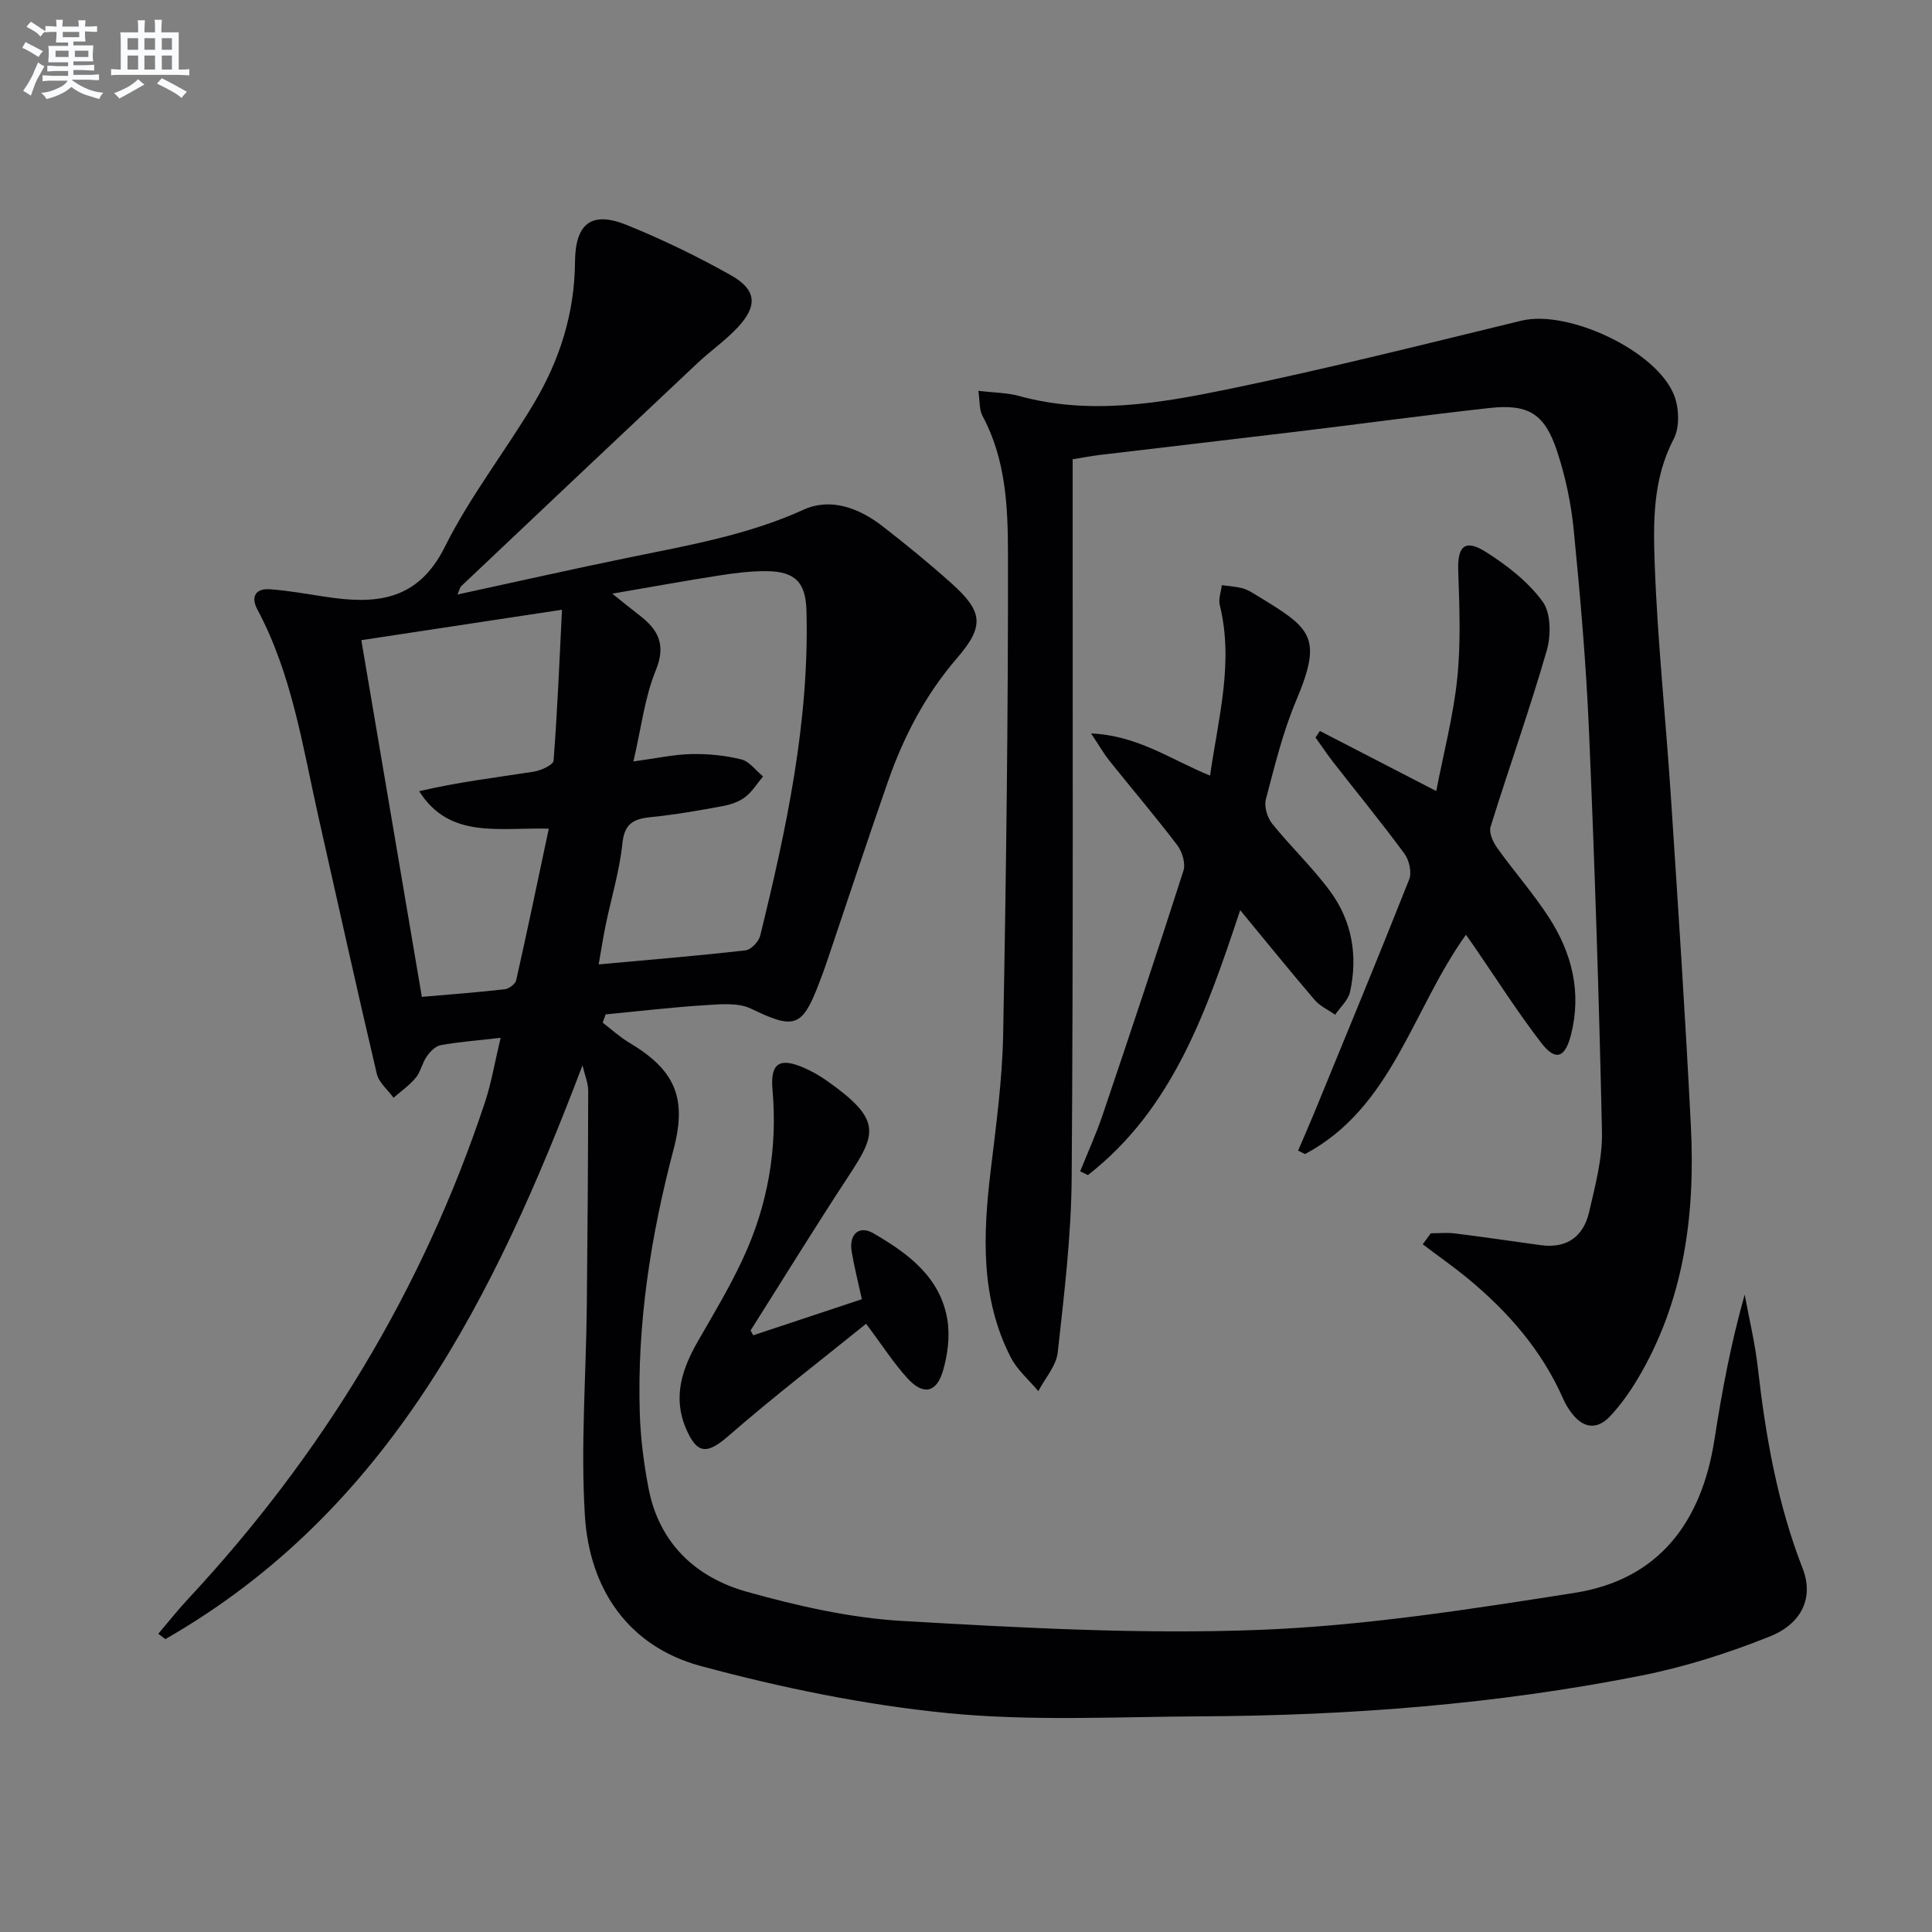
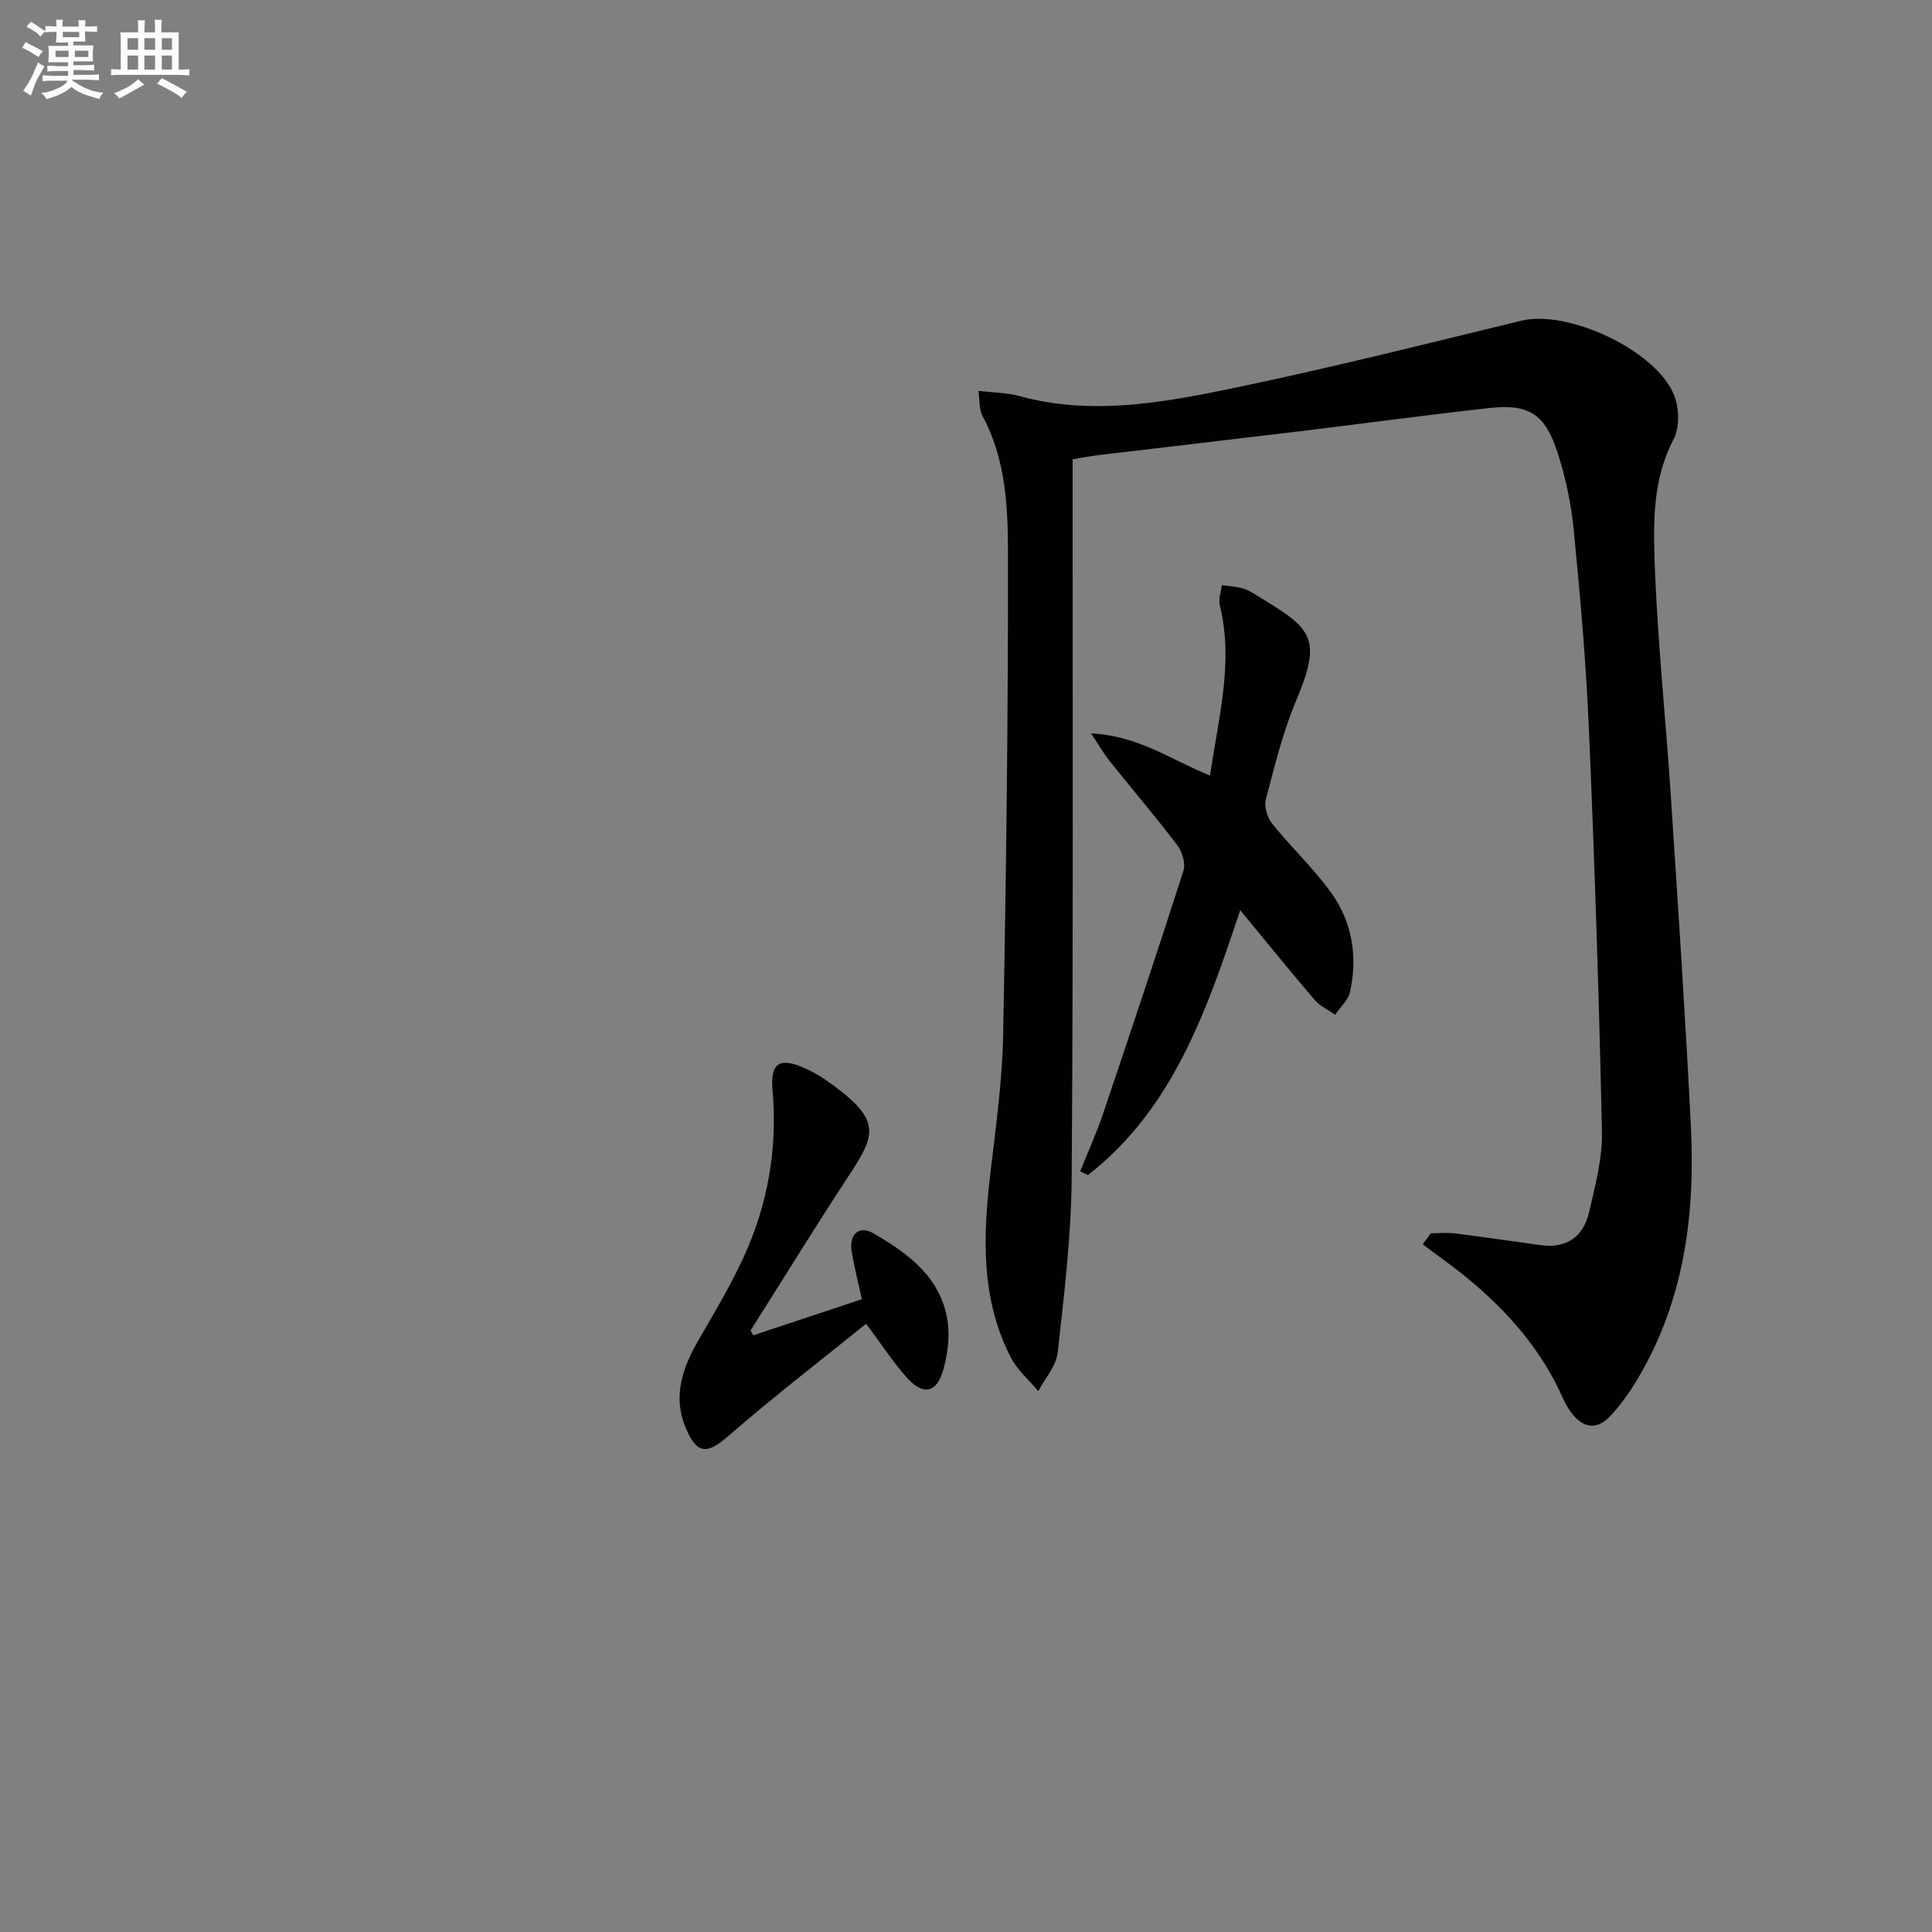
<svg xmlns="http://www.w3.org/2000/svg" enable-background="new 0 0 400 400" viewBox="0 0 400 400">
  <rect x="0" y="0" width="400" height="400" fill="#808080" stroke="none" />
  <g fill="#010103">
-     <path d="m103.65 214.87c-5.21.6-8.85.86-12.41 1.52-1.09.2-2.2 1.35-2.89 2.34-.94 1.34-1.24 3.16-2.27 4.4-1.3 1.58-3.05 2.78-4.6 4.15-1.19-1.65-3.04-3.14-3.47-4.96-4.14-17.58-8.02-35.22-12-52.84-3.32-14.7-5.48-29.74-12.73-43.3-1.37-2.56-.44-4.4 2.6-4.18 3.79.28 7.55.95 11.32 1.53 10.38 1.61 19.23 1.08 24.9-10.31 5.17-10.37 12.44-19.67 18.41-29.66 5.36-8.97 8.46-18.7 8.54-29.33.06-8.04 3.46-10.59 10.76-7.63 7.36 2.98 14.56 6.48 21.49 10.37 5.37 3.02 5.62 6.36 1.4 10.85-2.49 2.66-5.54 4.78-8.21 7.28-16.35 15.38-32.67 30.8-48.97 46.23-.32.3-.4.85-.81 1.76 12.18-2.64 23.95-5.3 35.78-7.72 12.19-2.49 24.38-4.62 35.9-9.85 5.63-2.56 11.52-.31 16.36 3.45 4.86 3.77 9.64 7.68 14.22 11.78 6.53 5.85 6.93 8.84 1.16 15.52-6.54 7.58-11.02 16.19-14.28 25.51-4.37 12.53-8.53 25.14-12.78 37.72-.48 1.42-1.02 2.82-1.55 4.21-3.45 9.06-5.13 9.43-14.01 5.13-2.67-1.29-6.32-.93-9.49-.73-6.89.43-13.75 1.25-20.63 1.91-.2.57-.41 1.14-.61 1.71 1.82 1.39 3.53 2.97 5.48 4.13 9.47 5.65 12.03 11.36 9.2 22.09-4.73 17.93-7.58 36.09-7 54.66.16 5.12.82 10.27 1.77 15.31 2.15 11.52 9.76 18.68 20.47 21.66 10.5 2.93 21.38 5.41 32.22 6.03 24.57 1.41 49.27 2.79 73.82 1.84 21.82-.85 43.61-4.26 65.24-7.66 17.49-2.74 26.33-14.68 28.98-31.74 1.55-9.98 3.4-19.91 6.26-30.02.92 5.02 2.14 10.01 2.71 15.07 1.62 14.23 4.06 28.23 9.3 41.66 2.26 5.79.03 11.31-6.8 14.05-8.57 3.43-17.52 6.29-26.56 8.09-30.08 5.98-60.57 8.3-91.22 8.45-17.46.09-35.04 1.04-52.34-.66-17.23-1.69-34.45-5.24-51.19-9.75-14.98-4.03-23.06-15.89-24.02-31.06-.9-14.36.23-28.84.39-43.26.16-14.94.26-29.88.29-44.82 0-1.54-.67-3.07-1.18-5.24-18.2 47.96-40.19 92.34-86.36 118.8-.49-.37-.98-.73-1.47-1.1 2.05-2.4 4.01-4.89 6.16-7.2 27.84-29.89 48.59-64.02 61.47-102.83 1.32-3.98 2.01-8.18 3.25-13.36zm27.49-57.22c4.79-.65 8.4-1.45 12.01-1.53 3.45-.07 7 .28 10.34 1.11 1.68.42 3 2.3 4.49 3.52-1.21 1.45-2.23 3.15-3.69 4.27-1.26.97-2.98 1.56-4.58 1.86-4.89.9-9.8 1.78-14.74 2.27-3.55.35-5.65 1.12-6.1 5.4-.59 5.73-2.31 11.34-3.48 17.01-.54 2.63-.94 5.3-1.44 8.11 10.63-.97 20.54-1.79 30.41-2.91 1.14-.13 2.73-1.81 3.03-3.03 5.43-22.11 10.2-44.34 9.58-67.32-.16-5.8-2.31-8.1-8.25-8.16-3.3-.03-6.63.4-9.91.91-7.07 1.1-14.12 2.39-22.04 3.75 2.46 1.97 3.98 3.22 5.55 4.42 3.91 3 5.66 6.07 3.45 11.46-2.32 5.69-3.03 12.06-4.63 18.86zm-43.8 48.74c6.31-.55 11.76-.95 17.19-1.58.87-.1 2.18-1.1 2.35-1.89 2.31-10.27 4.45-20.57 6.74-31.35-10.36-.29-20.54 2.21-26.83-7.76 7.98-1.88 15.83-2.82 23.64-4.03 1.54-.24 4.11-1.4 4.18-2.29.8-10.35 1.22-20.72 1.74-31.25-14.38 2.18-27.72 4.2-41.54 6.3 4.2 24.71 8.3 48.86 12.53 73.85z" />
    <path d="m202.56 80.92c3.3.39 5.97.38 8.45 1.07 14.65 4.03 29.16 1.49 43.44-1.45 20.3-4.19 40.41-9.26 60.55-14.15 9.64-2.34 28.08 6.21 31.65 15.55 1.01 2.65 1.12 6.58-.14 8.98-4.34 8.27-4.23 17.16-3.92 25.83.58 16.09 2.3 32.14 3.35 48.22 1.49 22.73 3 45.47 4.14 68.22.92 18.38-1.41 36.23-11.09 52.41-1.61 2.69-3.48 5.3-5.61 7.59-2.71 2.91-5.59 2.55-7.99-.63-.7-.92-1.31-1.93-1.77-2.99-4.4-9.98-11.35-17.95-19.65-24.81-3.03-2.51-6.27-4.76-9.41-7.14.56-.76 1.11-1.52 1.67-2.28 1.68 0 3.38-.18 5.03.03 5.93.74 11.83 1.62 17.75 2.43 5.37.73 8.82-1.78 9.99-6.82 1.26-5.48 2.79-11.12 2.67-16.66-.6-27.77-1.51-55.54-2.7-83.29-.59-13.77-1.79-27.53-3.14-41.25-.55-5.57-1.73-11.2-3.5-16.5-2.56-7.68-5.97-9.69-14-8.8-13.2 1.46-26.37 3.26-39.56 4.85-13.68 1.65-27.37 3.23-41.05 4.86-1.78.21-3.55.56-5.64.9v5.73c-.02 47.66.14 95.32-.2 142.98-.09 12.08-1.56 24.18-2.89 36.22-.31 2.78-2.63 5.34-4.02 8-1.93-2.31-4.35-4.36-5.69-6.97-6.3-12.25-5.76-25.32-4.19-38.52 1.12-9.4 2.42-18.84 2.6-28.28.63-33.3 1.05-66.61 1-99.91-.02-9.54-.48-19.33-5.25-28.18-.73-1.31-.56-3.08-.88-5.24z" />
-     <path d="m303.51 193.53c-11.2 15.63-15.25 35.79-33.32 45.41-.48-.24-.96-.48-1.43-.72 1.1-2.58 2.24-5.15 3.31-7.75 6.61-16.11 13.27-32.19 19.68-48.38.58-1.45.02-3.98-.96-5.32-4.73-6.43-9.81-12.62-14.72-18.92-1.3-1.67-2.48-3.44-3.71-5.16.3-.45.61-.9.91-1.35 7.81 4.03 15.63 8.07 24.09 12.44 1.52-7.9 3.55-15.56 4.35-23.35.76-7.36.45-14.86.2-22.29-.17-5 1.35-6.6 5.63-3.92 4.41 2.77 8.8 6.18 11.83 10.31 1.75 2.38 1.77 7.04.86 10.18-3.54 12.26-7.84 24.3-11.63 36.5-.37 1.2.51 3.13 1.37 4.33 3.48 4.87 7.47 9.4 10.72 14.41 4.77 7.38 6.8 15.5 4.57 24.29-1.22 4.79-3.19 5.53-6.15 1.69-4.97-6.44-9.33-13.35-13.95-20.05-.49-.68-.96-1.34-1.65-2.35z" />
    <path d="m225.89 151.85c9.73.43 16.58 5.46 24.64 8.73 1.72-12.04 4.94-23.44 2.01-35.31-.31-1.26.26-2.74.43-4.12 1.41.2 2.85.28 4.22.63.95.24 1.84.78 2.69 1.3 11.45 6.97 14.16 8.52 8.47 21.98-2.76 6.54-4.45 13.56-6.27 20.45-.39 1.48.3 3.76 1.3 5.01 3.85 4.79 8.37 9.06 12 13.99 4.54 6.16 5.78 13.37 4.13 20.86-.38 1.72-2.02 3.15-3.08 4.72-1.43-1.01-3.14-1.77-4.24-3.06-5.06-5.91-9.95-11.96-15.42-18.59-7.01 21.05-13.97 41.16-31.53 54.85-.53-.26-1.07-.52-1.6-.78 1.57-3.91 3.32-7.75 4.67-11.74 5.68-16.8 11.3-33.62 16.71-50.5.48-1.5-.25-3.92-1.27-5.27-4.53-5.96-9.39-11.66-14.07-17.51-1.18-1.49-2.12-3.15-3.79-5.64z" />
-     <path d="m155.94 276.46c7.44-2.47 14.87-4.94 22.5-7.47-.82-3.75-1.6-6.78-2.11-9.86-.6-3.58 1.53-5.51 4.48-3.8 7.16 4.15 13.89 9.06 15.34 17.94.55 3.41.06 7.23-.93 10.58-1.34 4.53-4.08 5.06-7.29 1.56-2.9-3.16-5.23-6.83-8.61-11.34-9.51 7.69-19.21 15.13-28.4 23.14-4.49 3.92-6.62 4.03-8.98-1.65-2.68-6.46-.66-12.3 2.62-17.99 3.23-5.61 6.58-11.19 9.29-17.05 5.12-11.04 7.16-22.68 6.09-34.89-.49-5.54 1.47-6.74 6.47-4.57 1.66.72 3.28 1.64 4.76 2.68 11.43 8.05 10.32 10.92 4.53 19.73-6.93 10.56-13.55 21.32-20.3 31.99.19.34.36.67.54 1z" />
+     <path d="m155.94 276.46c7.44-2.47 14.87-4.94 22.5-7.47-.82-3.75-1.6-6.78-2.11-9.86-.6-3.58 1.53-5.51 4.48-3.8 7.16 4.15 13.89 9.06 15.34 17.94.55 3.41.06 7.23-.93 10.58-1.34 4.53-4.08 5.06-7.29 1.56-2.9-3.16-5.23-6.83-8.61-11.34-9.51 7.69-19.21 15.13-28.4 23.14-4.49 3.92-6.62 4.03-8.98-1.65-2.68-6.46-.66-12.3 2.62-17.99 3.23-5.61 6.58-11.19 9.29-17.05 5.12-11.04 7.16-22.68 6.09-34.89-.49-5.54 1.47-6.74 6.47-4.57 1.66.72 3.28 1.64 4.76 2.68 11.43 8.05 10.32 10.92 4.53 19.73-6.93 10.56-13.55 21.32-20.3 31.99.19.34.36.67.54 1" />
  </g>
  <path d="m6.8 9.5c.6.3 1.3.7 2.1 1.1-.4.4-.7.8-.9 1.2-.7-.4-1.3-.8-1.8-1.1s-1.1-.6-1.6-.8c.2-.4.5-.8.7-1.2.4.2.8.5 1.5.8zm.9 6.9c-.3.6-.5 1.1-.7 1.7s-.4 1.1-.6 1.7c-.6-.4-1.1-.7-1.6-1 .7-1 1.2-1.8 1.5-2.4.3-.5.6-1.1.8-1.7.3-.6.5-1.2.8-1.8.3.3.8.6 1.3.8-.7 1.3-1.2 2.2-1.5 2.7zm.1-11c.4.3 1 .7 1.7 1.1-.5.2-.8.6-1.1 1.1-.5-.6-1-1-1.4-1.2s-.9-.6-1.5-.8c.2-.4.5-.7.9-1.1.5.3.9.6 1.4.9zm10.5 13.1c1 .4 2 .6 3.1.7-.4.4-.7.8-.8 1.3-.9-.2-1.9-.6-3-.9-1-.4-2-.9-2.8-1.6-.5.4-1.1.9-1.9 1.3s-1.9.9-3.3 1.2c-.1-.3-.5-.8-1.1-1.3 1 0 2.1-.3 3.2-.8 1.2-.5 1.9-1 2.3-1.7h-3.2c-.4 0-1 0-2 .1v-1.2c1 0 1.7.1 2 .1h3.3v-1h-2.3c-.2 0-.9 0-2 .1v-1.2c1.2 0 1.9.1 2 .1h2.3v-.8h-4.1c0-.7.1-1.2.1-1.6 0-.5 0-1.1-.1-1.8h4.1v-.7h-2.5c0-.6.1-1.1.1-1.6v-.6h-.5c-.4 0-1 0-1.8.1v-1.3c1.2 0 1.9.1 2.1.1h.2c0-.3 0-.8-.1-1.4h1.4c0 .6-.1 1-.1 1.4h3.4c0-.4 0-.8-.1-1.3h1.5c0 .4-.1.9-.1 1.3.7 0 1.5 0 2.5-.1v1.2c-1 0-1.8-.1-2.5-.1v.6c0 .3 0 .8.1 1.5h-2.5v.8h4.1c0 .8-.1 1.3-.1 1.8s0 1 .1 1.5h-4.1v.8h1.4c.8 0 1.8 0 2.9-.1v1.2c-1 0-1.9-.1-2.8-.1h-1.5v1h3.2c.3 0 1 0 2.1-.1v1.2c-1.1 0-1.8-.1-2.1-.1h-3.4l-.1.1c1.4 1 2.4 1.5 3.4 1.9zm-4.1-6.7v-1.3h-2.7v1.3zm2.2-4.1v-1.1h-3.4v1.1zm1.9 4.1v-1.3h-2.8v1.3z" fill="#fafbfc" />
  <path d="m37 6.7v2.3 5.4c1 0 1.8 0 2.2-.1v1.3c-.6 0-1.5-.1-2.5-.1h-11.9c-.7 0-1.3 0-1.8.1v-1.3c.5 0 1.1.1 2 .1v-5.2c0-1 0-1.8-.1-2.5h3.7c0-1.3 0-2.1-.1-2.5h1.5c0 .4-.1 1.3-.1 2.5h2.2c0-1.2 0-2.1-.1-2.6h1.5c0 .4-.1 1.3-.1 2.6zm-12.3 13.7c-.3-.4-.7-.8-1.1-1.1 1.1-.4 2.1-.9 2.9-1.3.8-.5 1.5-1 2.1-1.6.4.4.9.8 1.3 1.1-2.5 1.4-4.2 2.4-5.2 2.9zm3.9-10.1v-2.4h-2.2v2.4zm0 4.1v-2.9h-2.2v2.9zm3.5-4.1v-2.4h-2.2v2.4zm0 4.1v-2.9h-2.2v2.9zm.4 2.9 1-1.1c.6.3 1.4.7 2.5 1.3s2 1.1 2.7 1.5c-.4.4-.8.8-1.1 1.3-.8-.8-2.5-1.7-5.1-3zm3.1-7v-2.4h-2.1v2.4zm0 4.1v-2.9h-2.1v2.9z" fill="#fafbfc" />
</svg>